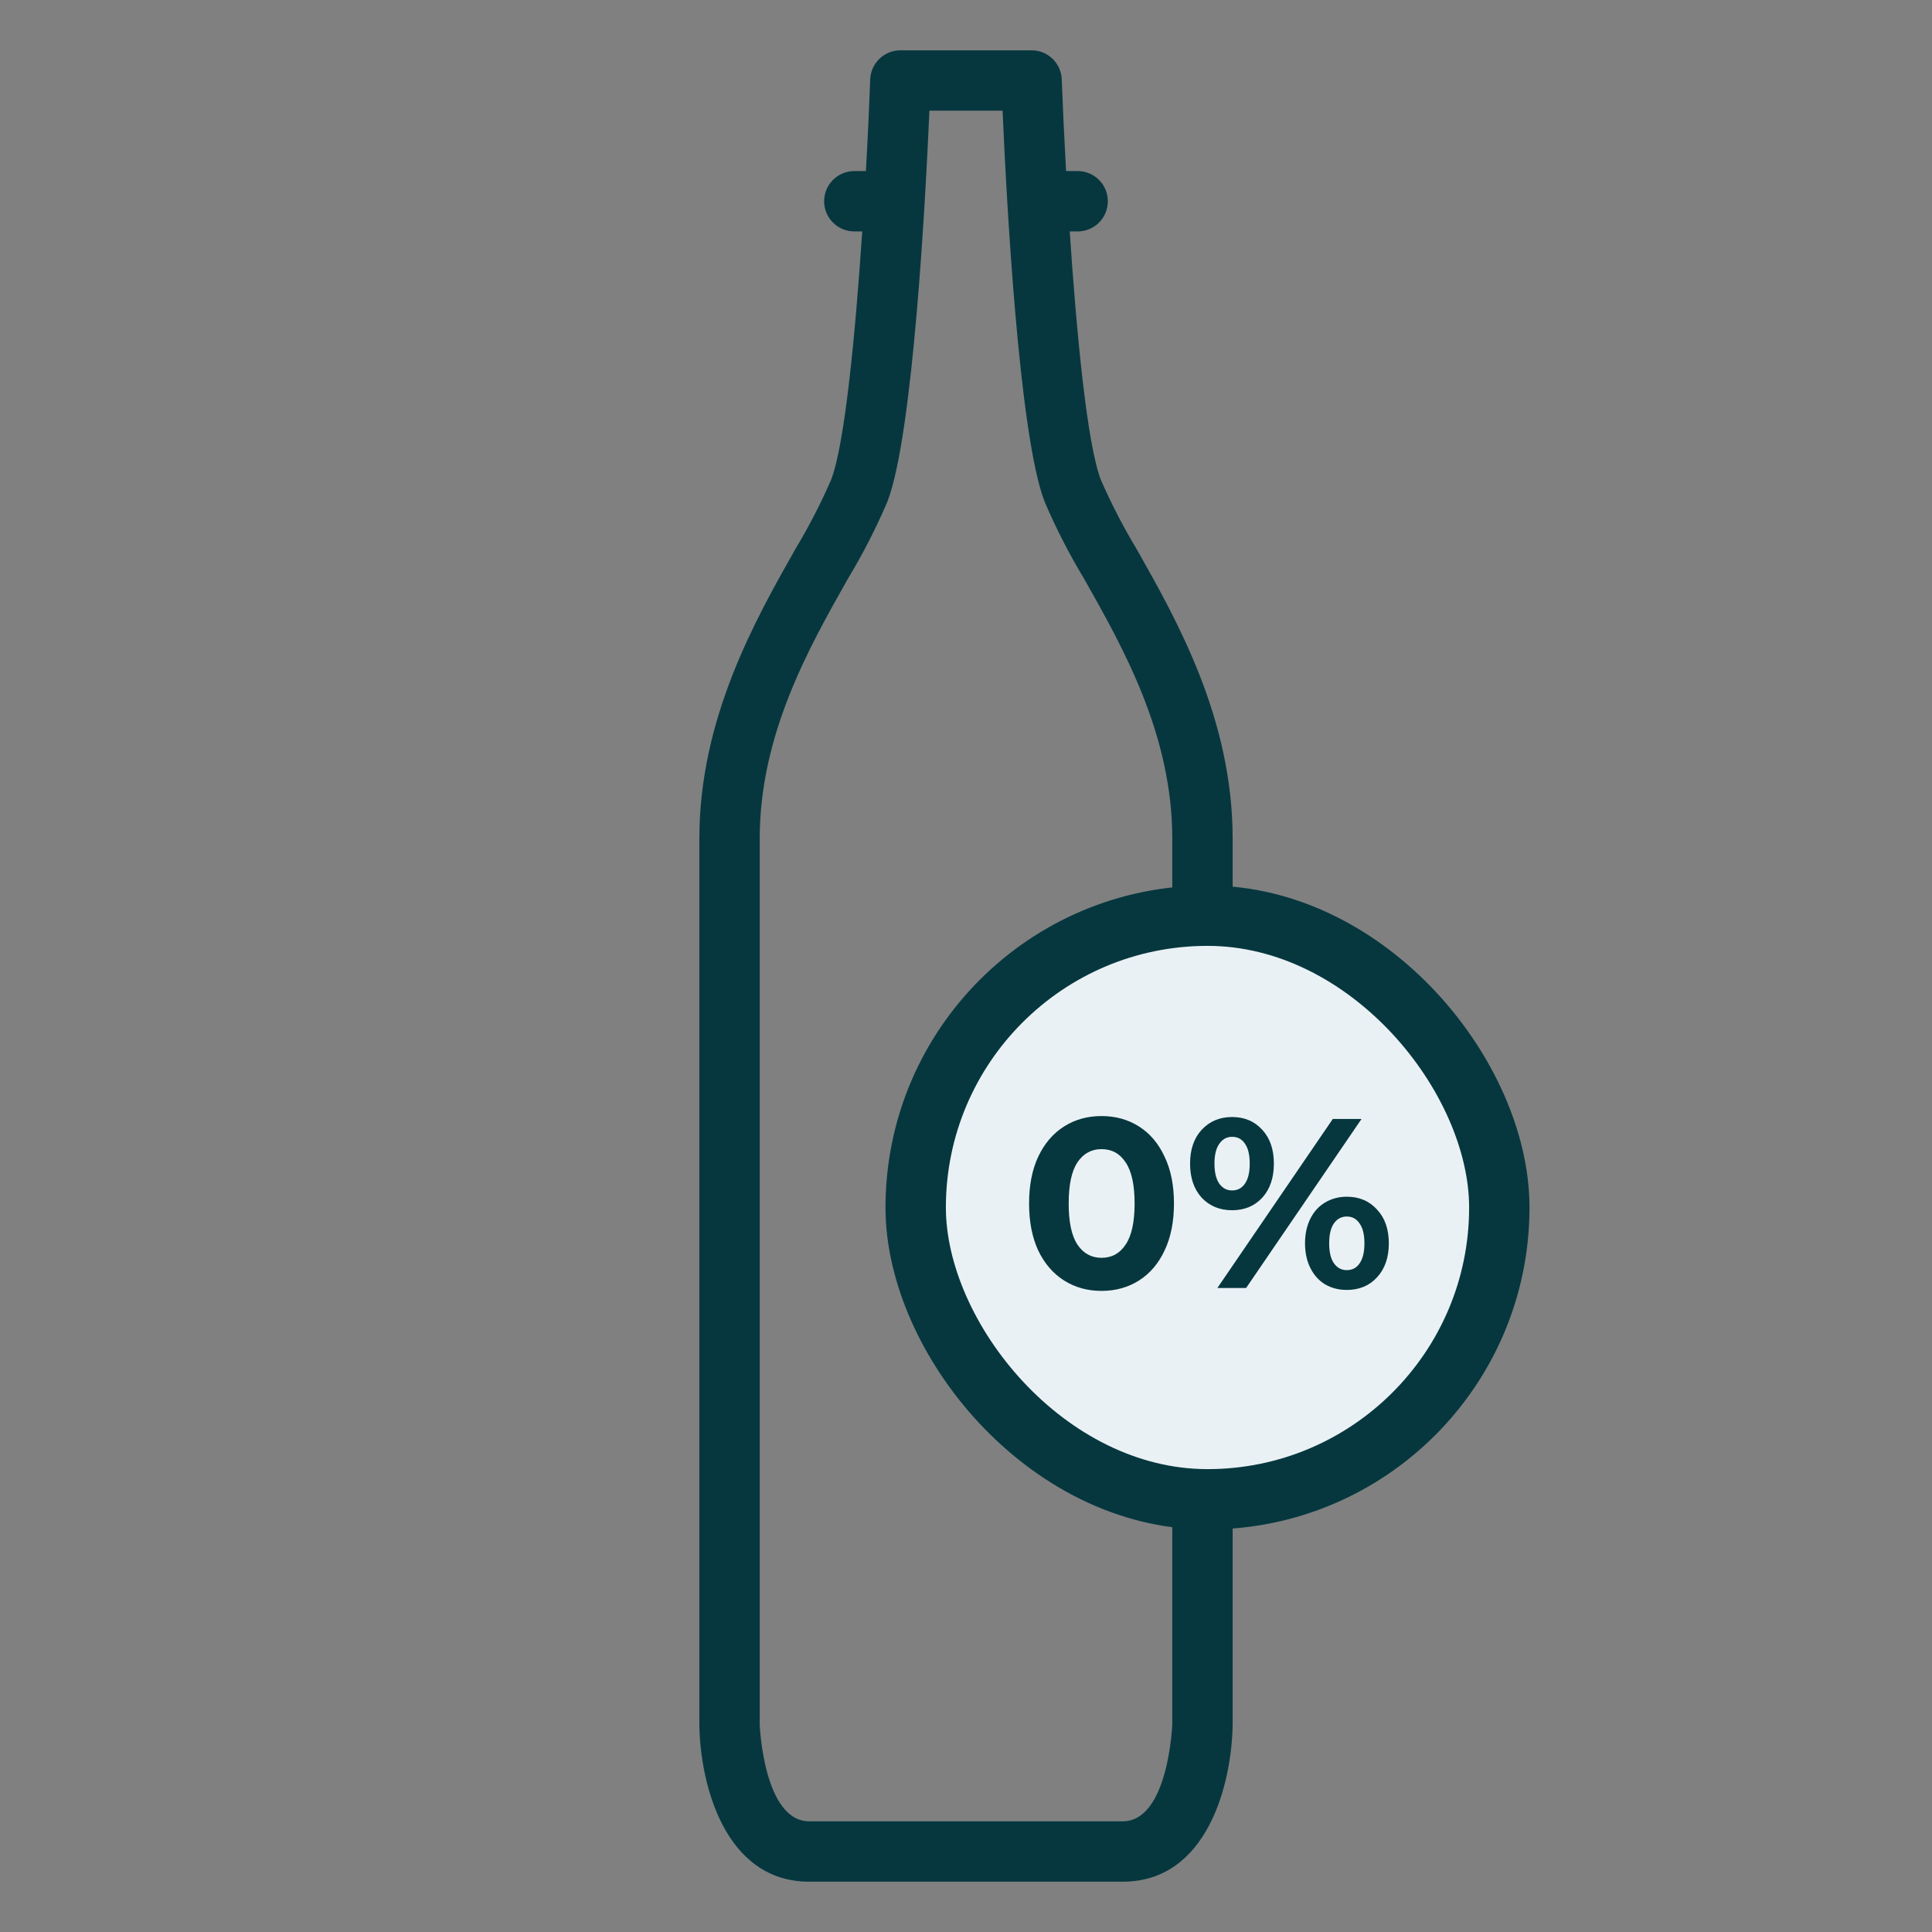
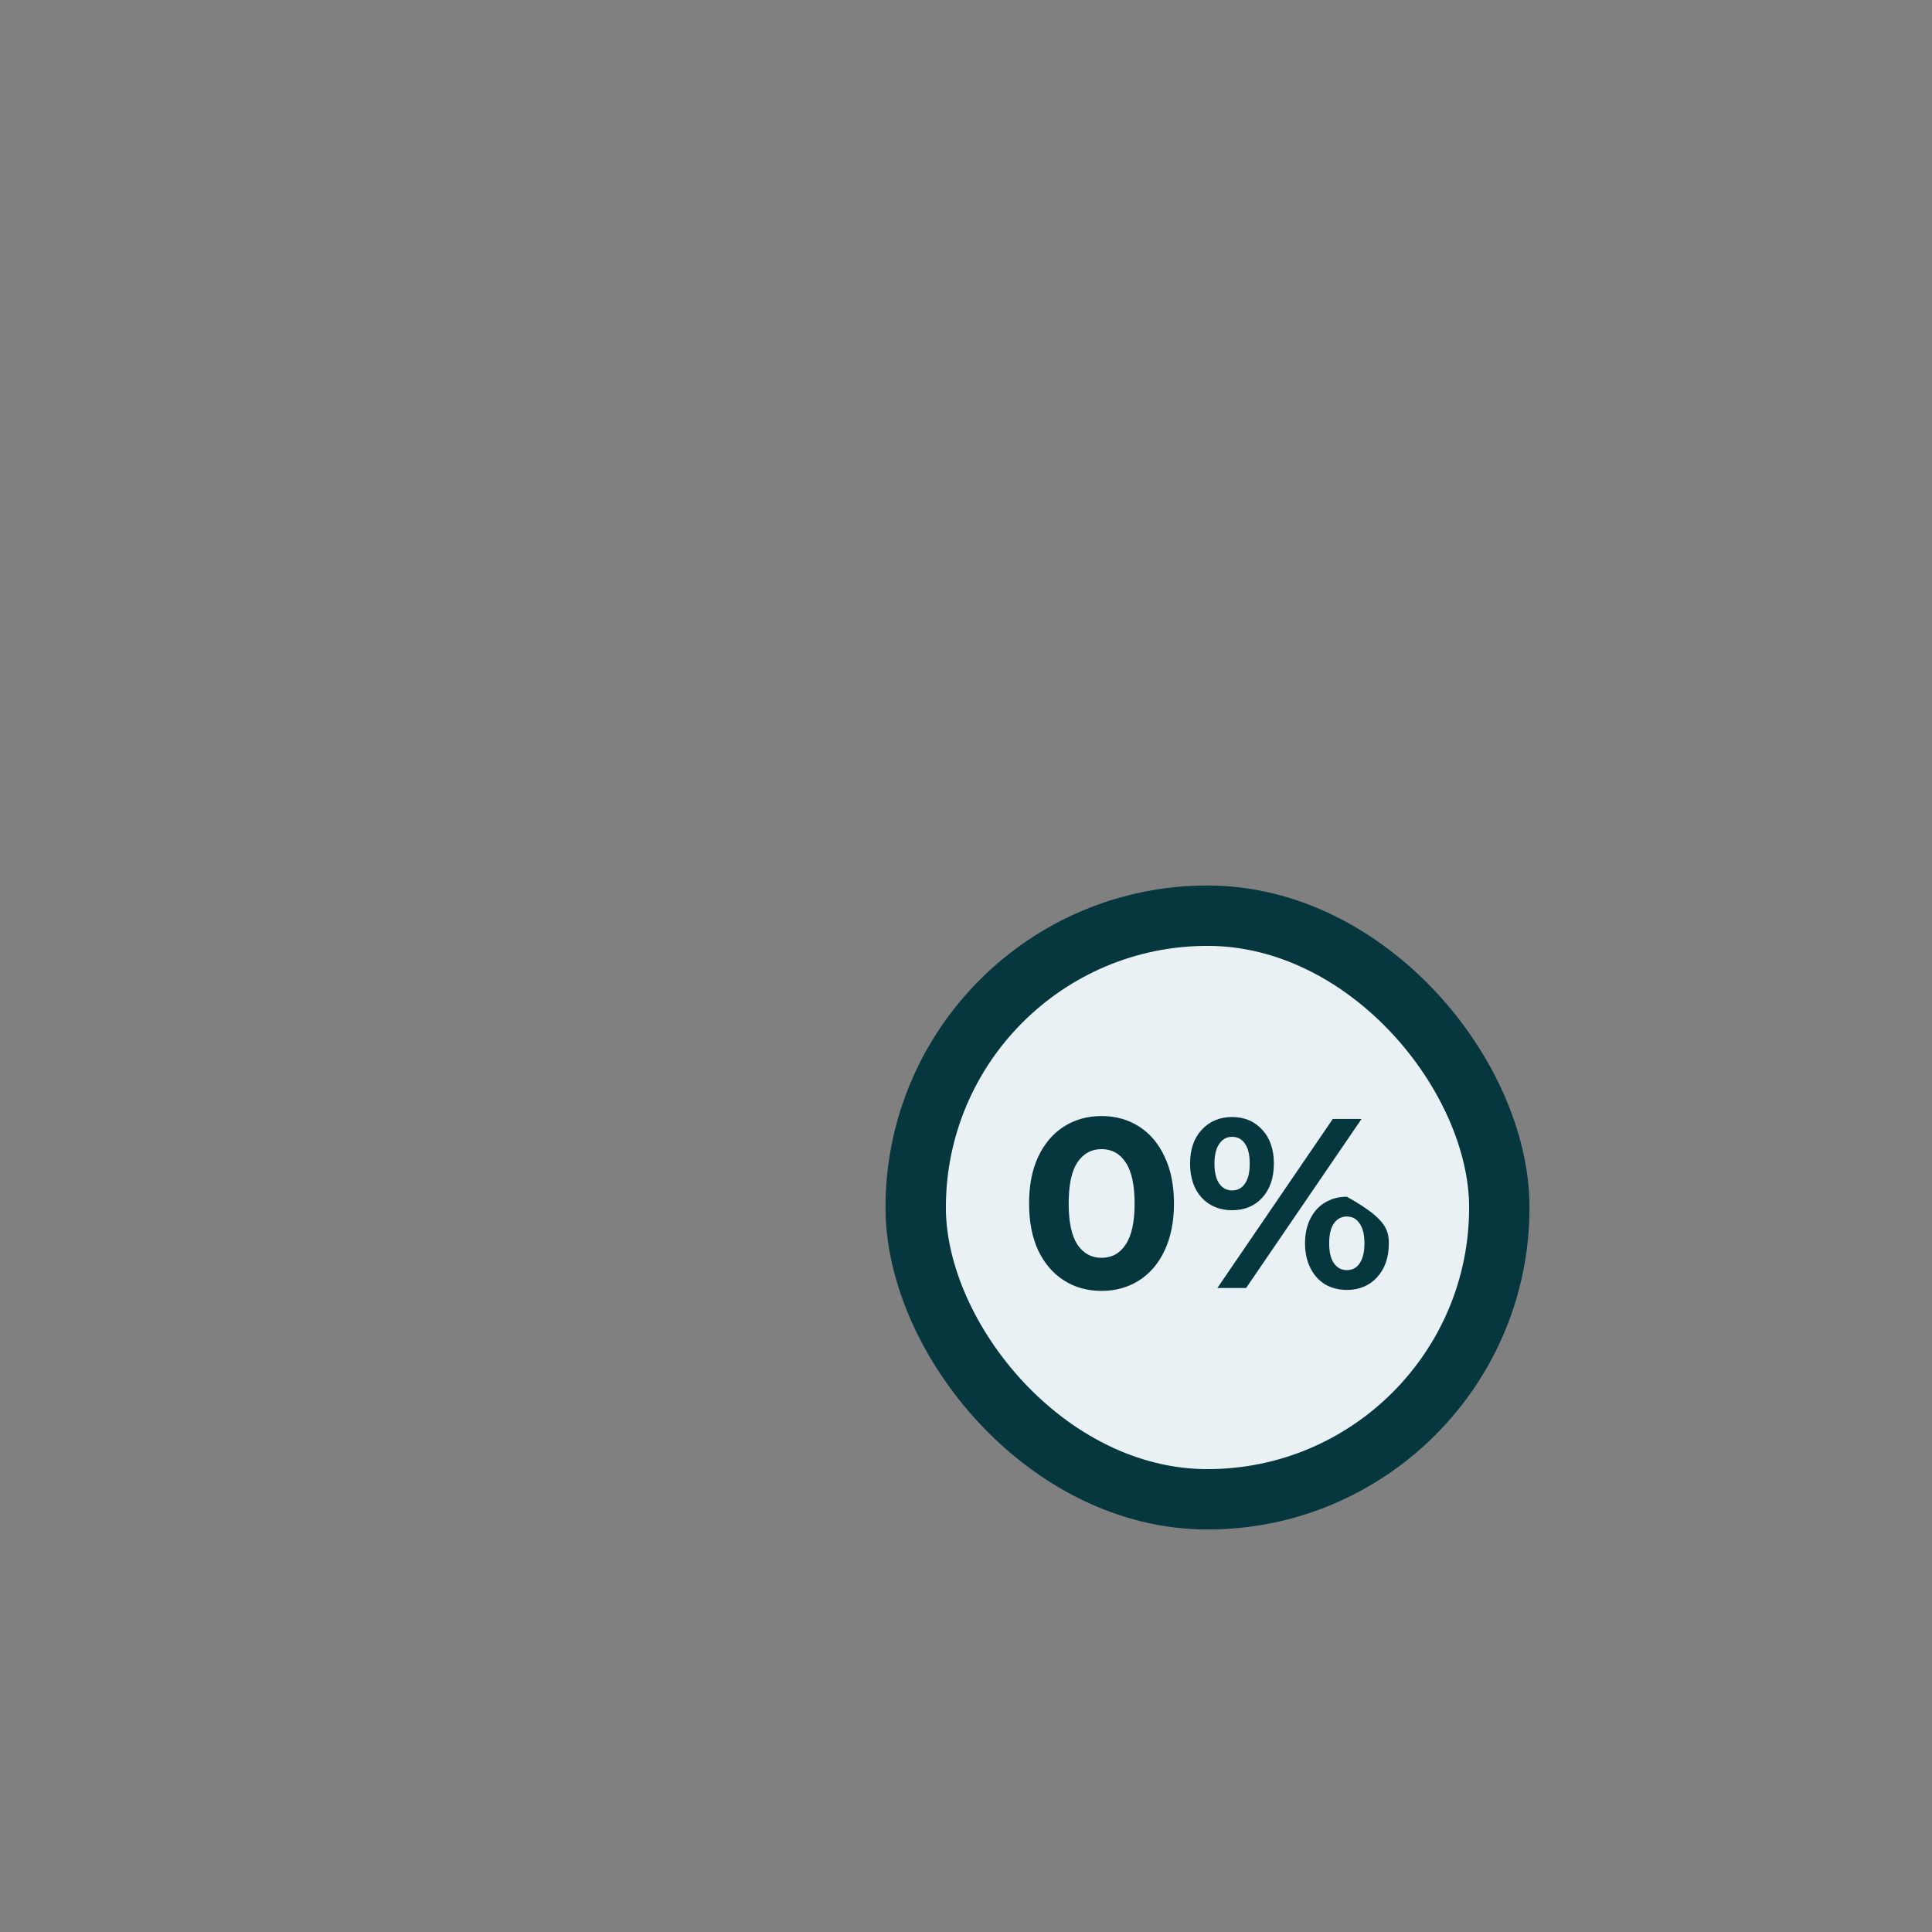
<svg xmlns="http://www.w3.org/2000/svg" width="48" height="48" viewBox="0 0 48 48" fill="none">
  <rect x="0" y="0" width="48" height="48" fill="#808080" stroke="none" />
-   <path d="M19.765 13.634C18.756 15.416 17.375 17.857 17.375 20.838V42.856C17.395 44.303 17.994 46.75 20.106 46.75H27.894C30.006 46.75 30.604 44.303 30.625 42.846V20.838C30.625 17.857 29.244 15.416 28.235 13.634C27.904 13.084 27.609 12.513 27.352 11.925C27.006 11.034 26.745 8.262 26.577 5.75H26.774C26.973 5.75 27.164 5.671 27.305 5.53C27.445 5.39 27.524 5.199 27.524 5C27.524 4.801 27.445 4.61 27.305 4.47C27.164 4.329 26.973 4.25 26.774 4.25H26.486C26.436 3.338 26.399 2.535 26.379 1.973C26.372 1.779 26.29 1.595 26.15 1.46C26.01 1.325 25.823 1.25 25.629 1.25H22.37C22.176 1.25 21.989 1.325 21.849 1.46C21.709 1.595 21.627 1.779 21.62 1.973C21.6 2.535 21.564 3.338 21.513 4.25H21.225C21.026 4.25 20.835 4.329 20.695 4.47C20.554 4.61 20.475 4.801 20.475 5C20.475 5.199 20.554 5.39 20.695 5.53C20.835 5.671 21.026 5.75 21.225 5.75H21.422C21.254 8.261 20.993 11.033 20.647 11.925C20.39 12.513 20.096 13.084 19.765 13.634ZM22.046 12.467C22.687 10.815 22.996 4.914 23.091 2.75H24.909C25.003 4.914 25.313 10.815 25.954 12.467C26.235 13.124 26.561 13.76 26.93 14.372C27.908 16.101 29.125 18.252 29.125 20.838V42.834C29.125 42.858 29.03 45.25 27.894 45.25H20.106C18.97 45.25 18.875 42.858 18.875 42.846V20.838C18.875 18.252 20.092 16.101 21.07 14.372C21.439 13.76 21.765 13.124 22.046 12.467Z" fill="#06373F" />
  <rect x="22.75" y="22.75" width="14.5" height="14.5" rx="7.25" fill="#EAF1F4" stroke="#06373F" stroke-width="1.5" />
-   <path d="M27.367 32.072C27.019 32.072 26.709 31.986 26.437 31.814C26.165 31.642 25.951 31.394 25.795 31.07C25.643 30.742 25.567 30.352 25.567 29.9C25.567 29.448 25.643 29.06 25.795 28.736C25.951 28.408 26.165 28.158 26.437 27.986C26.709 27.814 27.019 27.728 27.367 27.728C27.715 27.728 28.025 27.814 28.297 27.986C28.569 28.158 28.781 28.408 28.933 28.736C29.089 29.06 29.167 29.448 29.167 29.9C29.167 30.352 29.089 30.742 28.933 31.07C28.781 31.394 28.569 31.642 28.297 31.814C28.025 31.986 27.715 32.072 27.367 32.072ZM27.367 31.25C27.623 31.25 27.823 31.14 27.967 30.92C28.115 30.7 28.189 30.36 28.189 29.9C28.189 29.44 28.115 29.1 27.967 28.88C27.823 28.66 27.623 28.55 27.367 28.55C27.115 28.55 26.915 28.66 26.767 28.88C26.623 29.1 26.551 29.44 26.551 29.9C26.551 30.36 26.623 30.7 26.767 30.92C26.915 31.14 27.115 31.25 27.367 31.25ZM30.611 30.068C30.303 30.068 30.051 29.964 29.855 29.756C29.663 29.544 29.567 29.262 29.567 28.91C29.567 28.558 29.663 28.278 29.855 28.07C30.051 27.858 30.303 27.752 30.611 27.752C30.919 27.752 31.169 27.858 31.361 28.07C31.553 28.278 31.649 28.558 31.649 28.91C31.649 29.262 31.553 29.544 31.361 29.756C31.169 29.964 30.919 30.068 30.611 30.068ZM33.113 27.8H33.827L30.959 32H30.245L33.113 27.8ZM30.611 29.576C30.747 29.576 30.853 29.52 30.929 29.408C31.009 29.296 31.049 29.13 31.049 28.91C31.049 28.69 31.009 28.524 30.929 28.412C30.853 28.3 30.747 28.244 30.611 28.244C30.479 28.244 30.373 28.302 30.293 28.418C30.213 28.53 30.173 28.694 30.173 28.91C30.173 29.126 30.213 29.292 30.293 29.408C30.373 29.52 30.479 29.576 30.611 29.576ZM33.461 32.048C33.261 32.048 33.081 32.002 32.921 31.91C32.765 31.814 32.643 31.678 32.555 31.502C32.467 31.326 32.423 31.122 32.423 30.89C32.423 30.658 32.467 30.454 32.555 30.278C32.643 30.102 32.765 29.968 32.921 29.876C33.081 29.78 33.261 29.732 33.461 29.732C33.769 29.732 34.019 29.838 34.211 30.05C34.407 30.258 34.505 30.538 34.505 30.89C34.505 31.242 34.407 31.524 34.211 31.736C34.019 31.944 33.769 32.048 33.461 32.048ZM33.461 31.556C33.597 31.556 33.703 31.5 33.779 31.388C33.859 31.272 33.899 31.106 33.899 30.89C33.899 30.674 33.859 30.51 33.779 30.398C33.703 30.282 33.597 30.224 33.461 30.224C33.329 30.224 33.223 30.28 33.143 30.392C33.063 30.504 33.023 30.67 33.023 30.89C33.023 31.11 33.063 31.276 33.143 31.388C33.223 31.5 33.329 31.556 33.461 31.556Z" fill="#06373F" />
+   <path d="M27.367 32.072C27.019 32.072 26.709 31.986 26.437 31.814C26.165 31.642 25.951 31.394 25.795 31.07C25.643 30.742 25.567 30.352 25.567 29.9C25.567 29.448 25.643 29.06 25.795 28.736C25.951 28.408 26.165 28.158 26.437 27.986C26.709 27.814 27.019 27.728 27.367 27.728C27.715 27.728 28.025 27.814 28.297 27.986C28.569 28.158 28.781 28.408 28.933 28.736C29.089 29.06 29.167 29.448 29.167 29.9C29.167 30.352 29.089 30.742 28.933 31.07C28.781 31.394 28.569 31.642 28.297 31.814C28.025 31.986 27.715 32.072 27.367 32.072ZM27.367 31.25C27.623 31.25 27.823 31.14 27.967 30.92C28.115 30.7 28.189 30.36 28.189 29.9C28.189 29.44 28.115 29.1 27.967 28.88C27.823 28.66 27.623 28.55 27.367 28.55C27.115 28.55 26.915 28.66 26.767 28.88C26.623 29.1 26.551 29.44 26.551 29.9C26.551 30.36 26.623 30.7 26.767 30.92C26.915 31.14 27.115 31.25 27.367 31.25ZM30.611 30.068C30.303 30.068 30.051 29.964 29.855 29.756C29.663 29.544 29.567 29.262 29.567 28.91C29.567 28.558 29.663 28.278 29.855 28.07C30.051 27.858 30.303 27.752 30.611 27.752C30.919 27.752 31.169 27.858 31.361 28.07C31.553 28.278 31.649 28.558 31.649 28.91C31.649 29.262 31.553 29.544 31.361 29.756C31.169 29.964 30.919 30.068 30.611 30.068ZM33.113 27.8H33.827L30.959 32H30.245L33.113 27.8ZM30.611 29.576C30.747 29.576 30.853 29.52 30.929 29.408C31.009 29.296 31.049 29.13 31.049 28.91C31.049 28.69 31.009 28.524 30.929 28.412C30.853 28.3 30.747 28.244 30.611 28.244C30.479 28.244 30.373 28.302 30.293 28.418C30.213 28.53 30.173 28.694 30.173 28.91C30.173 29.126 30.213 29.292 30.293 29.408C30.373 29.52 30.479 29.576 30.611 29.576ZM33.461 32.048C33.261 32.048 33.081 32.002 32.921 31.91C32.765 31.814 32.643 31.678 32.555 31.502C32.467 31.326 32.423 31.122 32.423 30.89C32.423 30.658 32.467 30.454 32.555 30.278C32.643 30.102 32.765 29.968 32.921 29.876C33.081 29.78 33.261 29.732 33.461 29.732C34.407 30.258 34.505 30.538 34.505 30.89C34.505 31.242 34.407 31.524 34.211 31.736C34.019 31.944 33.769 32.048 33.461 32.048ZM33.461 31.556C33.597 31.556 33.703 31.5 33.779 31.388C33.859 31.272 33.899 31.106 33.899 30.89C33.899 30.674 33.859 30.51 33.779 30.398C33.703 30.282 33.597 30.224 33.461 30.224C33.329 30.224 33.223 30.28 33.143 30.392C33.063 30.504 33.023 30.67 33.023 30.89C33.023 31.11 33.063 31.276 33.143 31.388C33.223 31.5 33.329 31.556 33.461 31.556Z" fill="#06373F" />
</svg>